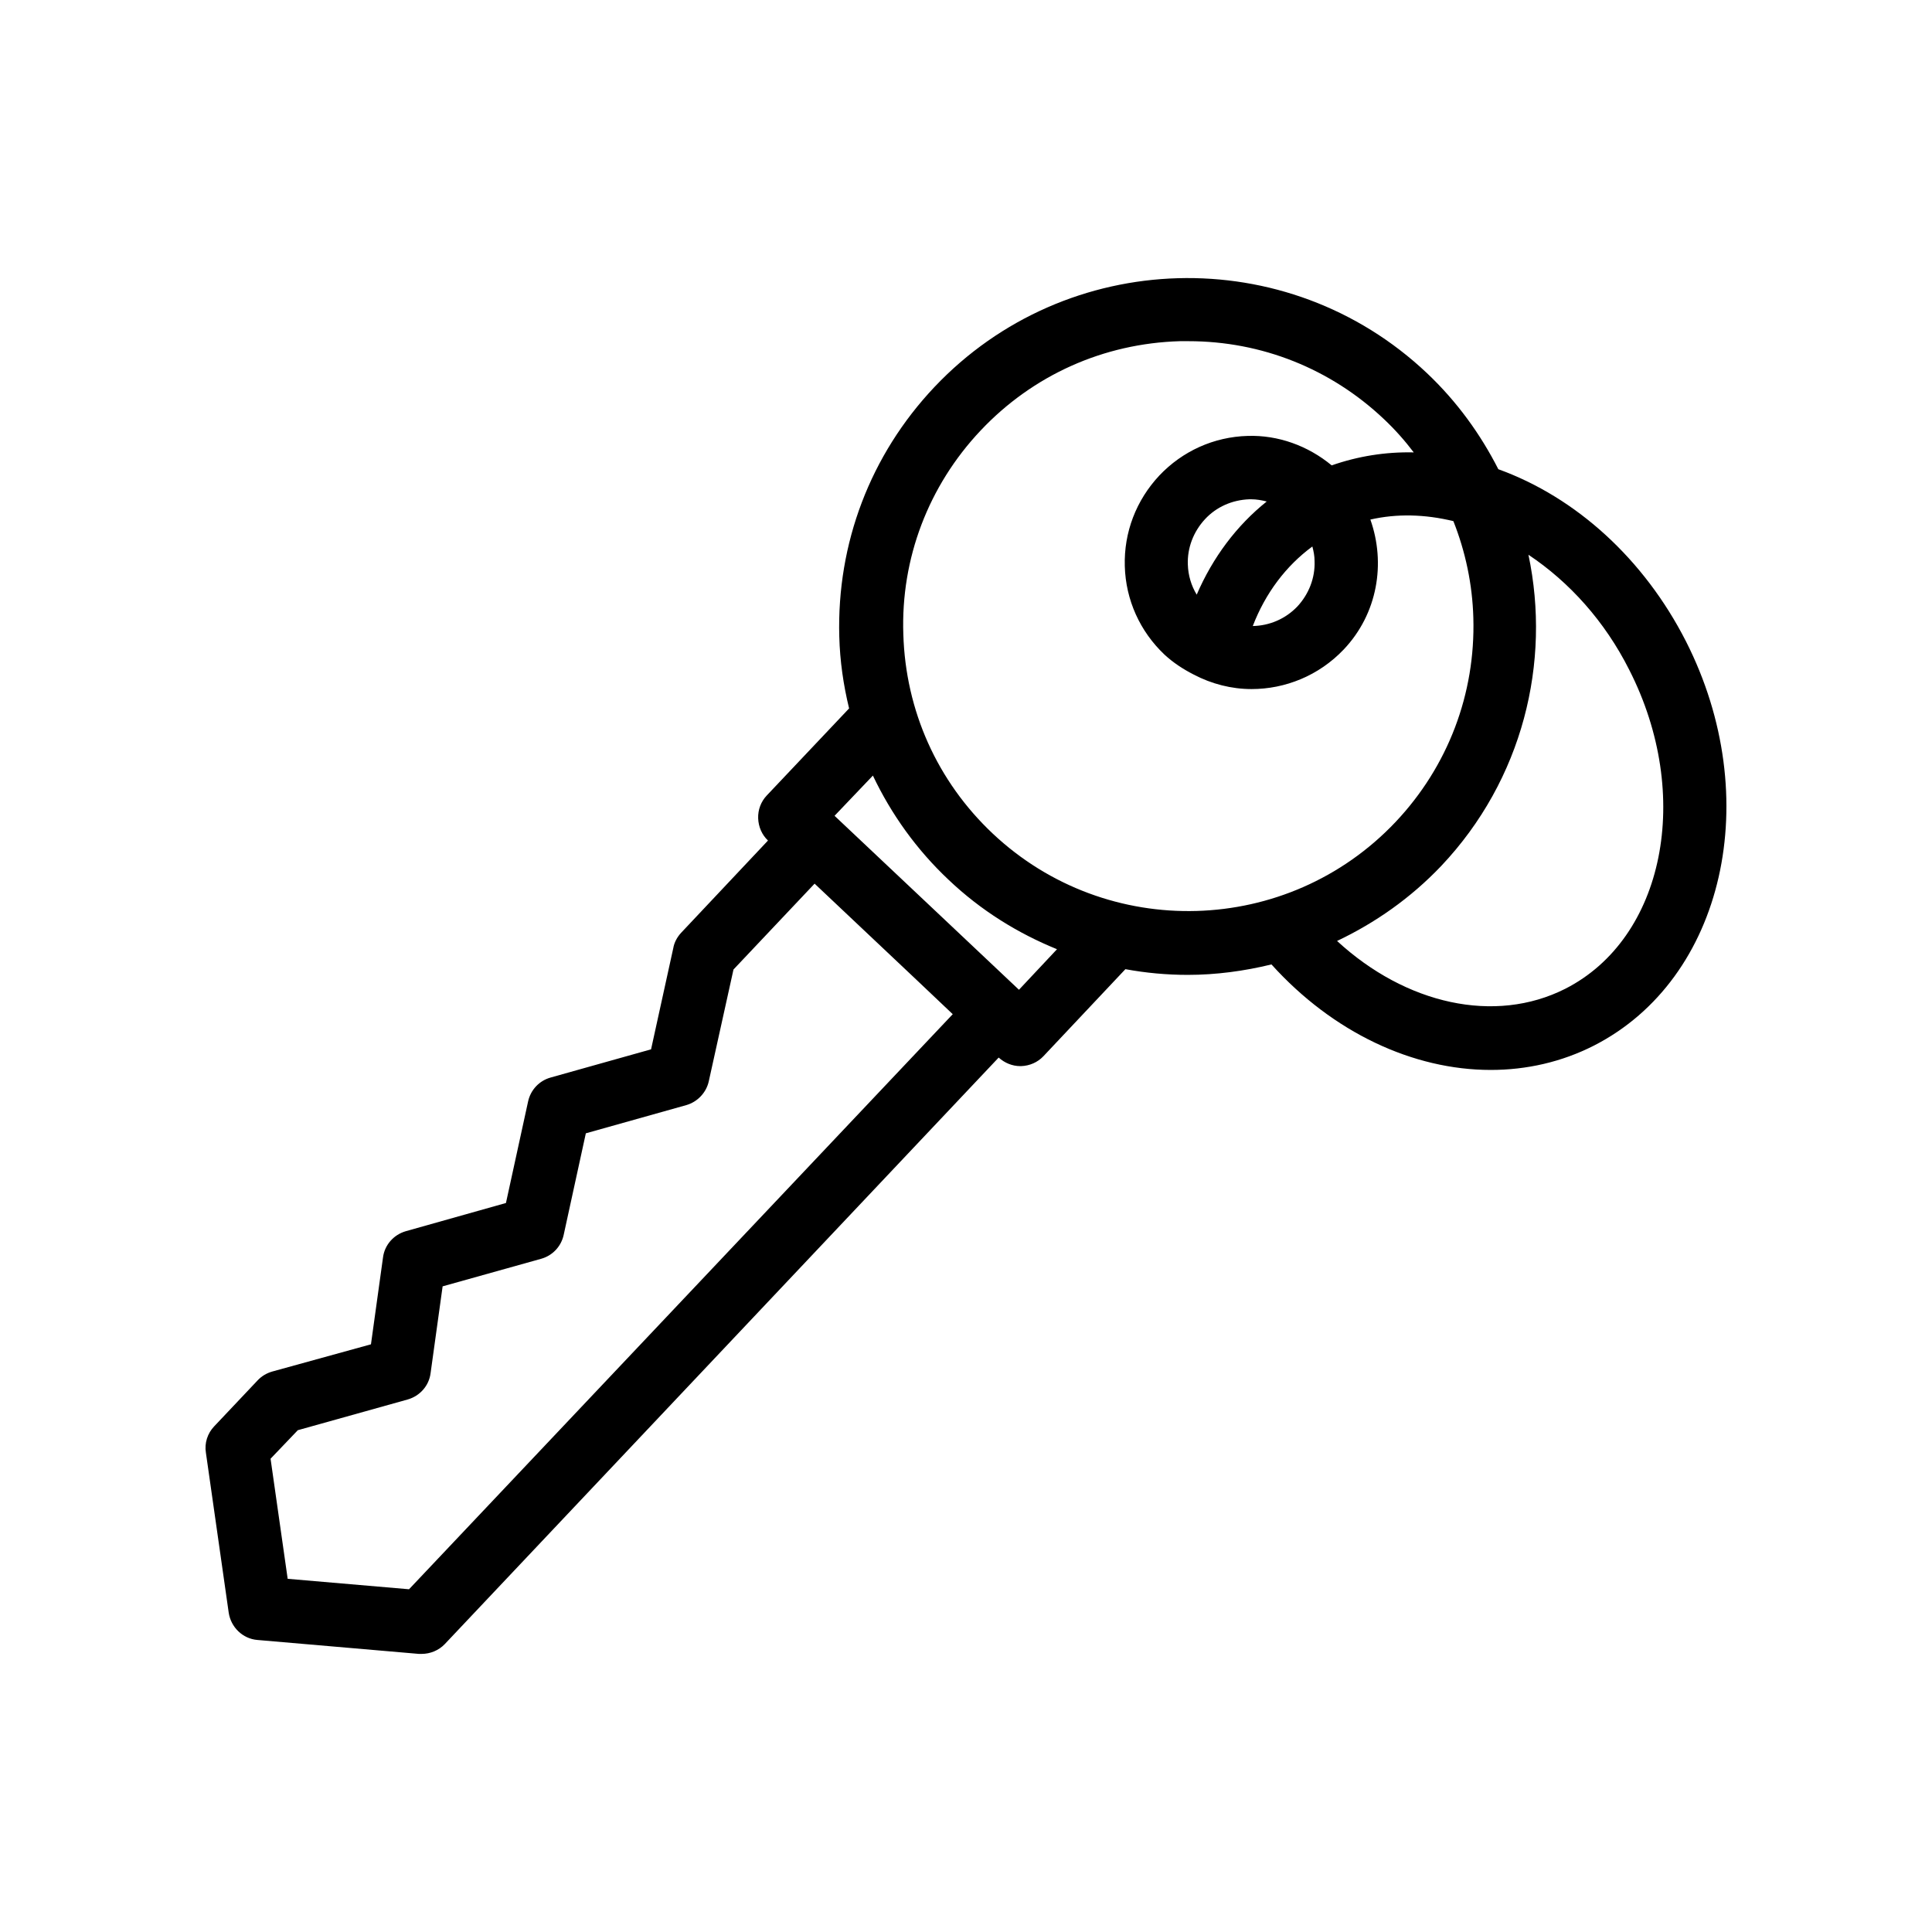
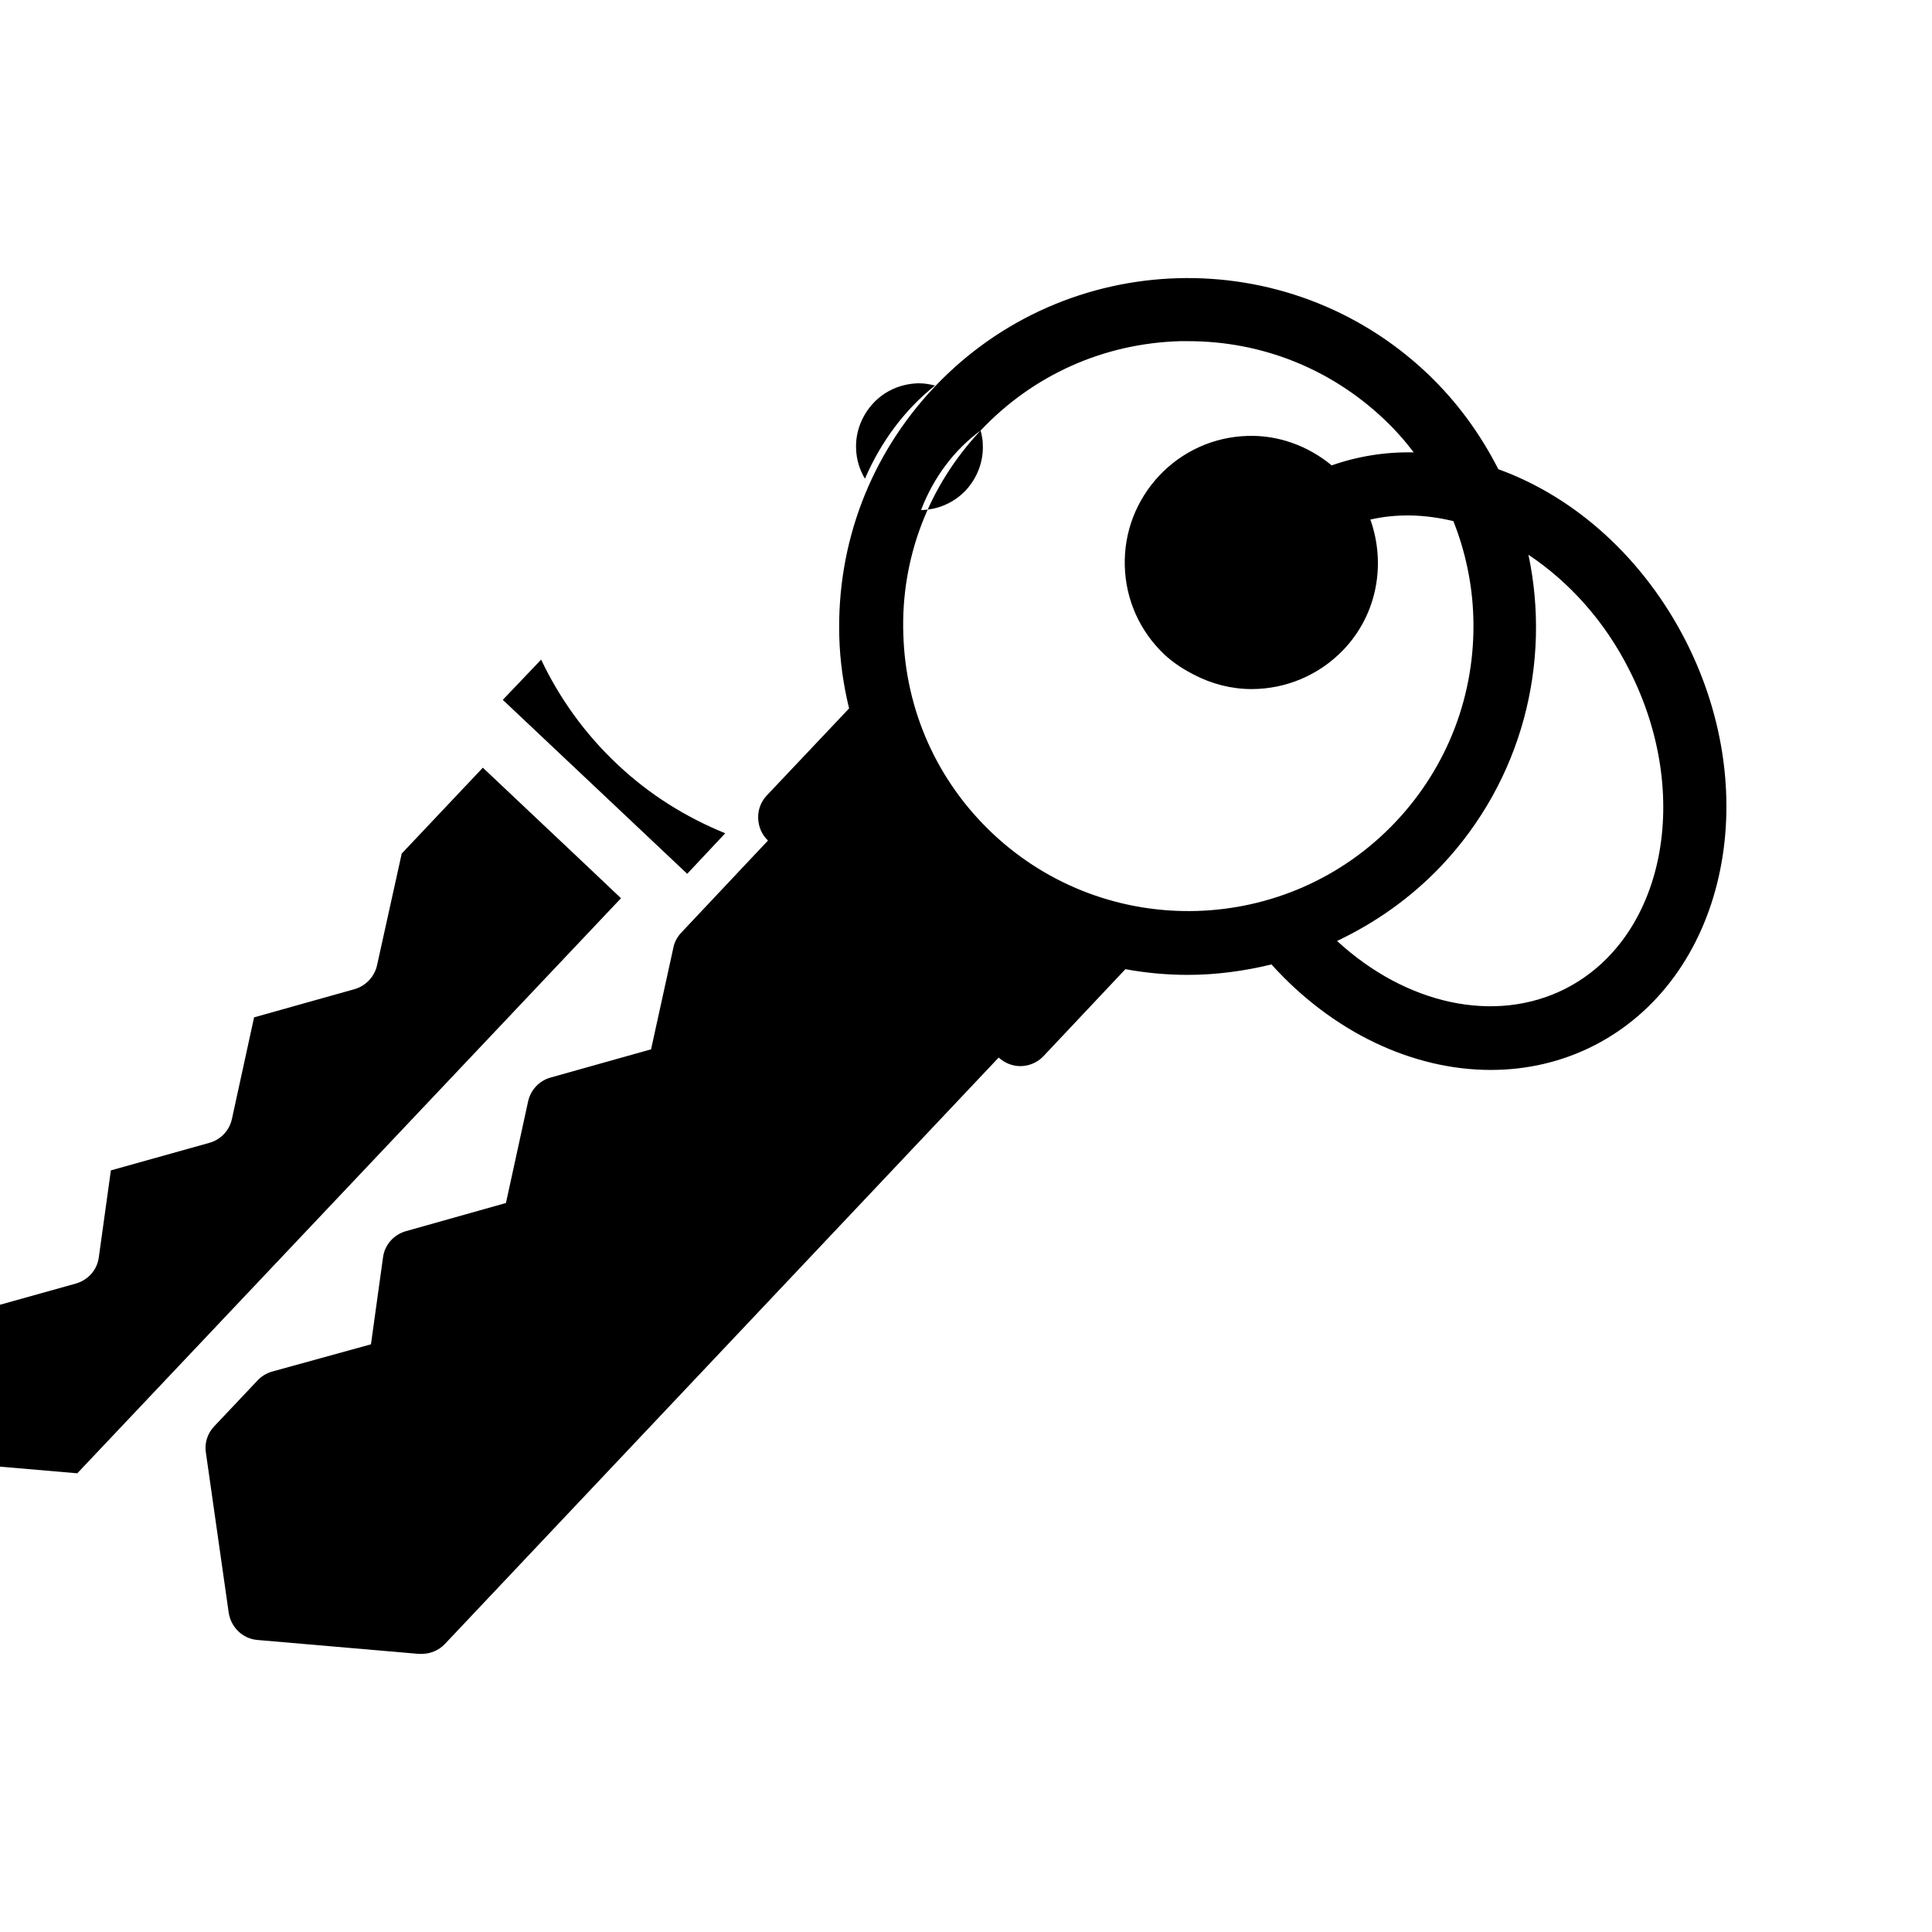
<svg xmlns="http://www.w3.org/2000/svg" fill="#000000" width="800px" height="800px" version="1.1" viewBox="144 144 512 512">
-   <path d="m204.61 571.38c0.586 3.863 3.695 6.887 7.559 7.223l42.824 3.695h0.754c2.266 0 4.535-0.922 6.129-2.602l146.78-155.43c1.594 1.426 3.609 2.266 5.711 2.266h0.25c2.266-0.082 4.367-1.008 5.879-2.602l21.746-23.09c5.457 1.008 11 1.512 16.543 1.512 7.473 0 14.945-1.008 22.168-2.769 16.289 18.055 37.535 27.961 58.105 27.961 9.488 0 18.809-2.098 27.375-6.465 34.512-17.633 45.426-65.664 24.352-107.14-11.082-21.746-29.055-38.121-49.711-45.594-4.703-9.238-10.914-17.887-18.895-25.441-37.031-35.023-95.555-33.344-130.57 3.688-16.961 17.969-25.863 41.395-25.191 66.082 0.168 6.465 1.09 12.848 2.602 19.062l-21.832 23.09c-1.512 1.594-2.352 3.777-2.266 6.047 0.082 2.266 1.008 4.367 2.602 5.879l-23.008 24.434c-1.09 1.176-1.848 2.602-2.098 4.113l-5.879 26.785-26.617 7.473c-3.023 0.84-5.289 3.273-5.961 6.297l-5.879 26.953-26.535 7.473c-3.191 0.922-5.625 3.609-6.047 6.969l-3.191 23.008-26.191 7.223c-1.426 0.418-2.769 1.176-3.863 2.352l-11.504 12.176c-1.762 1.848-2.602 4.449-2.184 6.969zm344.44-280.37c10.832 7.223 20.238 17.633 26.703 30.48 16.961 33.25 9.32 71.207-16.961 84.555-18.641 9.406-42.234 4.113-60.457-12.68 10.078-4.785 19.48-11.336 27.625-19.902 21.578-22.836 29.133-53.902 23.09-82.453zm-145.18-32.914c13.855-14.695 32.578-23.09 52.816-23.68h2.266c19.398 0 37.703 7.305 51.809 20.656 2.938 2.769 5.543 5.711 7.894 8.816-7.473-0.168-14.777 1.008-21.746 3.441-6.297-5.207-14.191-8.062-22.25-7.809-8.984 0.25-17.297 4.031-23.426 10.496-6.129 6.551-9.406 15.031-9.152 24.016 0.25 8.984 4.031 17.297 10.496 23.426 2.352 2.184 4.953 3.863 7.727 5.289 4.785 2.519 10.078 3.863 15.367 3.863 8.902 0 17.801-3.527 24.434-10.496 8.984-9.488 11.168-22.84 7.055-34.426 6.969-1.594 14.441-1.426 22 0.418 3.191 8.062 5.039 16.711 5.289 25.609 0.586 20.152-6.719 39.383-20.57 54.074-28.633 30.312-76.496 31.656-106.81 3.106-14.695-13.855-23.09-32.578-23.68-52.816-0.68-20.062 6.629-39.293 20.48-53.984zm87.918 30.73c0.336 1.258 0.586 2.519 0.586 3.863 0.168 4.449-1.512 8.734-4.535 12.008-3.191 3.359-7.473 5.121-11.84 5.207 3.359-8.734 8.816-15.957 15.789-21.078zm-30.648 12.762c-1.43-2.348-2.269-5.121-2.352-7.977-0.168-4.449 1.512-8.734 4.535-12.008 3.023-3.273 7.223-5.121 11.754-5.289h0.504c1.426 0 2.769 0.25 4.113 0.586-7.977 6.383-14.273 14.781-18.555 24.688zm-85.816 47.949c4.871 10.242 11.586 19.648 20.07 27.625 8.566 8.145 18.391 14.191 28.719 18.391l-10.078 10.746-19.312-18.223-29.559-27.879zm-152.4 173.48 29.137-8.145c3.191-0.922 5.625-3.609 6.047-6.969l3.191-23.008 26.113-7.305c3.023-0.84 5.289-3.273 5.961-6.297l5.879-26.953 26.617-7.473c2.938-0.84 5.289-3.273 5.961-6.297l6.551-29.641 21.496-22.754 26.953 25.441 9.656 9.152-144.09 152.4-32.16-2.769-4.535-31.824z" />
+   <path d="m204.61 571.38c0.586 3.863 3.695 6.887 7.559 7.223l42.824 3.695h0.754c2.266 0 4.535-0.922 6.129-2.602l146.78-155.43c1.594 1.426 3.609 2.266 5.711 2.266h0.25c2.266-0.082 4.367-1.008 5.879-2.602l21.746-23.09c5.457 1.008 11 1.512 16.543 1.512 7.473 0 14.945-1.008 22.168-2.769 16.289 18.055 37.535 27.961 58.105 27.961 9.488 0 18.809-2.098 27.375-6.465 34.512-17.633 45.426-65.664 24.352-107.14-11.082-21.746-29.055-38.121-49.711-45.594-4.703-9.238-10.914-17.887-18.895-25.441-37.031-35.023-95.555-33.344-130.57 3.688-16.961 17.969-25.863 41.395-25.191 66.082 0.168 6.465 1.09 12.848 2.602 19.062l-21.832 23.09c-1.512 1.594-2.352 3.777-2.266 6.047 0.082 2.266 1.008 4.367 2.602 5.879l-23.008 24.434c-1.09 1.176-1.848 2.602-2.098 4.113l-5.879 26.785-26.617 7.473c-3.023 0.84-5.289 3.273-5.961 6.297l-5.879 26.953-26.535 7.473c-3.191 0.922-5.625 3.609-6.047 6.969l-3.191 23.008-26.191 7.223c-1.426 0.418-2.769 1.176-3.863 2.352l-11.504 12.176c-1.762 1.848-2.602 4.449-2.184 6.969zm344.44-280.37c10.832 7.223 20.238 17.633 26.703 30.48 16.961 33.25 9.32 71.207-16.961 84.555-18.641 9.406-42.234 4.113-60.457-12.68 10.078-4.785 19.48-11.336 27.625-19.902 21.578-22.836 29.133-53.902 23.09-82.453zm-145.18-32.914c13.855-14.695 32.578-23.09 52.816-23.68h2.266c19.398 0 37.703 7.305 51.809 20.656 2.938 2.769 5.543 5.711 7.894 8.816-7.473-0.168-14.777 1.008-21.746 3.441-6.297-5.207-14.191-8.062-22.25-7.809-8.984 0.25-17.297 4.031-23.426 10.496-6.129 6.551-9.406 15.031-9.152 24.016 0.25 8.984 4.031 17.297 10.496 23.426 2.352 2.184 4.953 3.863 7.727 5.289 4.785 2.519 10.078 3.863 15.367 3.863 8.902 0 17.801-3.527 24.434-10.496 8.984-9.488 11.168-22.84 7.055-34.426 6.969-1.594 14.441-1.426 22 0.418 3.191 8.062 5.039 16.711 5.289 25.609 0.586 20.152-6.719 39.383-20.57 54.074-28.633 30.312-76.496 31.656-106.81 3.106-14.695-13.855-23.09-32.578-23.68-52.816-0.68-20.062 6.629-39.293 20.48-53.984zc0.336 1.258 0.586 2.519 0.586 3.863 0.168 4.449-1.512 8.734-4.535 12.008-3.191 3.359-7.473 5.121-11.84 5.207 3.359-8.734 8.816-15.957 15.789-21.078zm-30.648 12.762c-1.43-2.348-2.269-5.121-2.352-7.977-0.168-4.449 1.512-8.734 4.535-12.008 3.023-3.273 7.223-5.121 11.754-5.289h0.504c1.426 0 2.769 0.25 4.113 0.586-7.977 6.383-14.273 14.781-18.555 24.688zm-85.816 47.949c4.871 10.242 11.586 19.648 20.07 27.625 8.566 8.145 18.391 14.191 28.719 18.391l-10.078 10.746-19.312-18.223-29.559-27.879zm-152.4 173.48 29.137-8.145c3.191-0.922 5.625-3.609 6.047-6.969l3.191-23.008 26.113-7.305c3.023-0.84 5.289-3.273 5.961-6.297l5.879-26.953 26.617-7.473c2.938-0.84 5.289-3.273 5.961-6.297l6.551-29.641 21.496-22.754 26.953 25.441 9.656 9.152-144.09 152.4-32.16-2.769-4.535-31.824z" />
</svg>